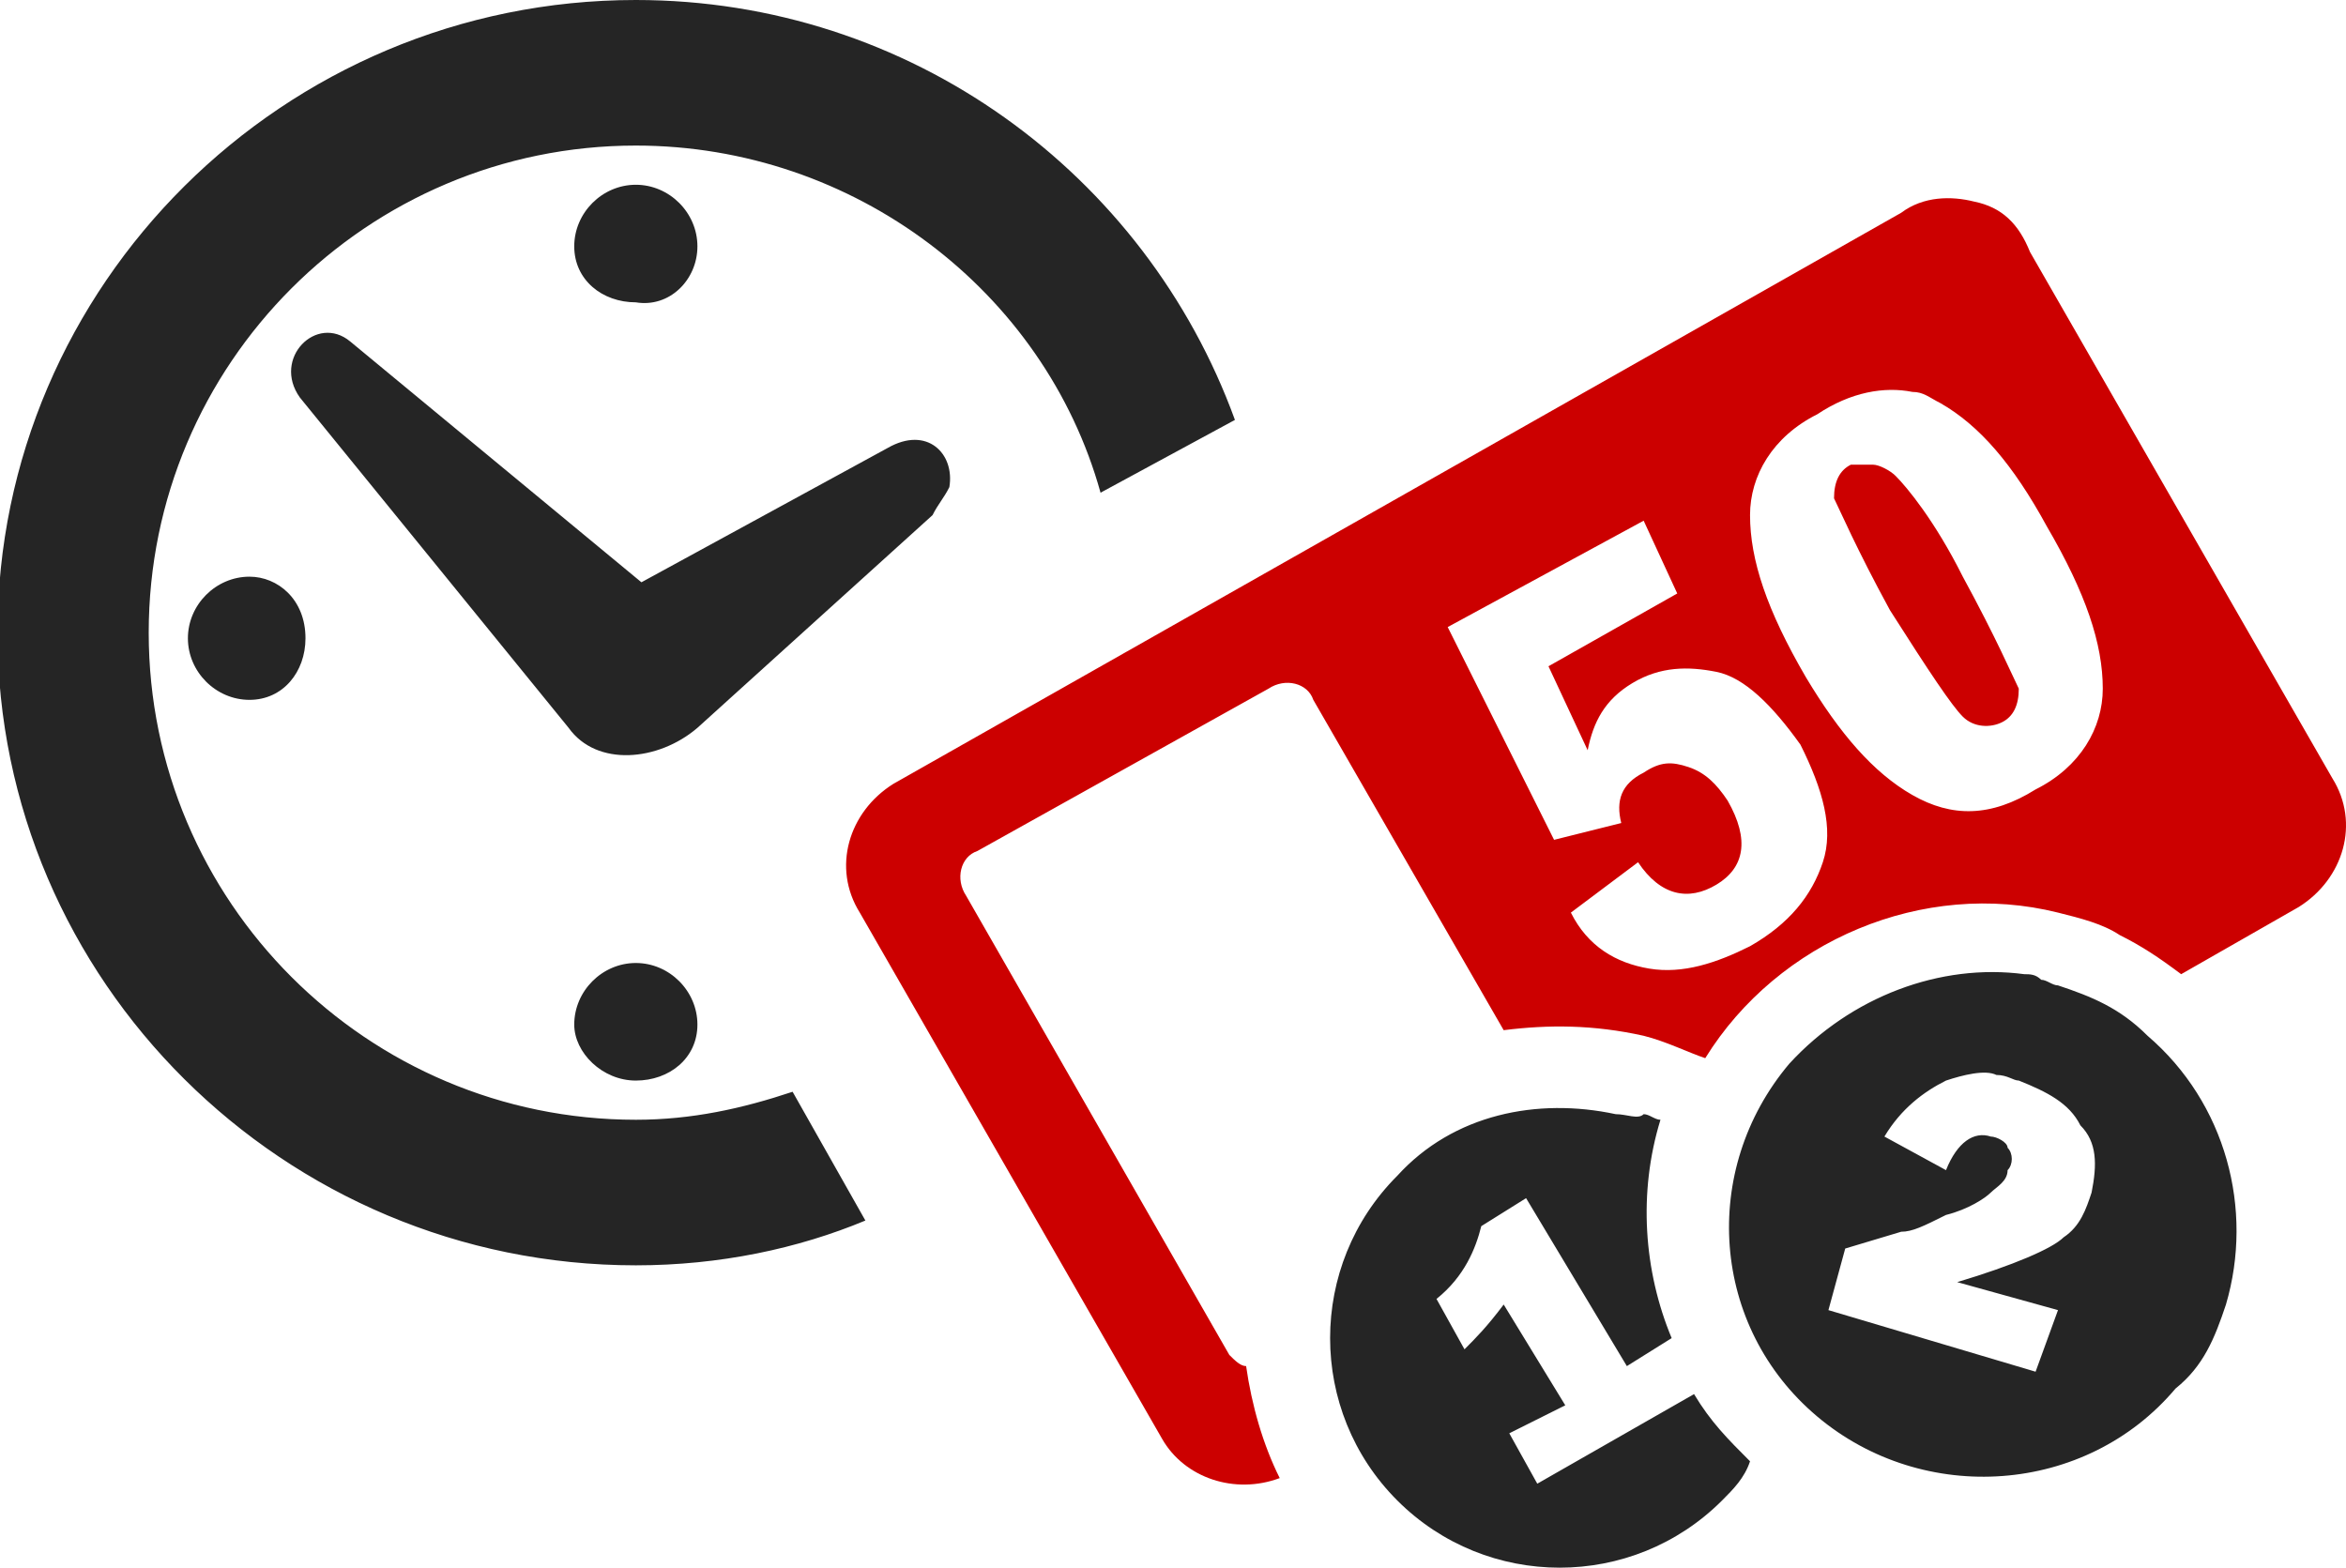
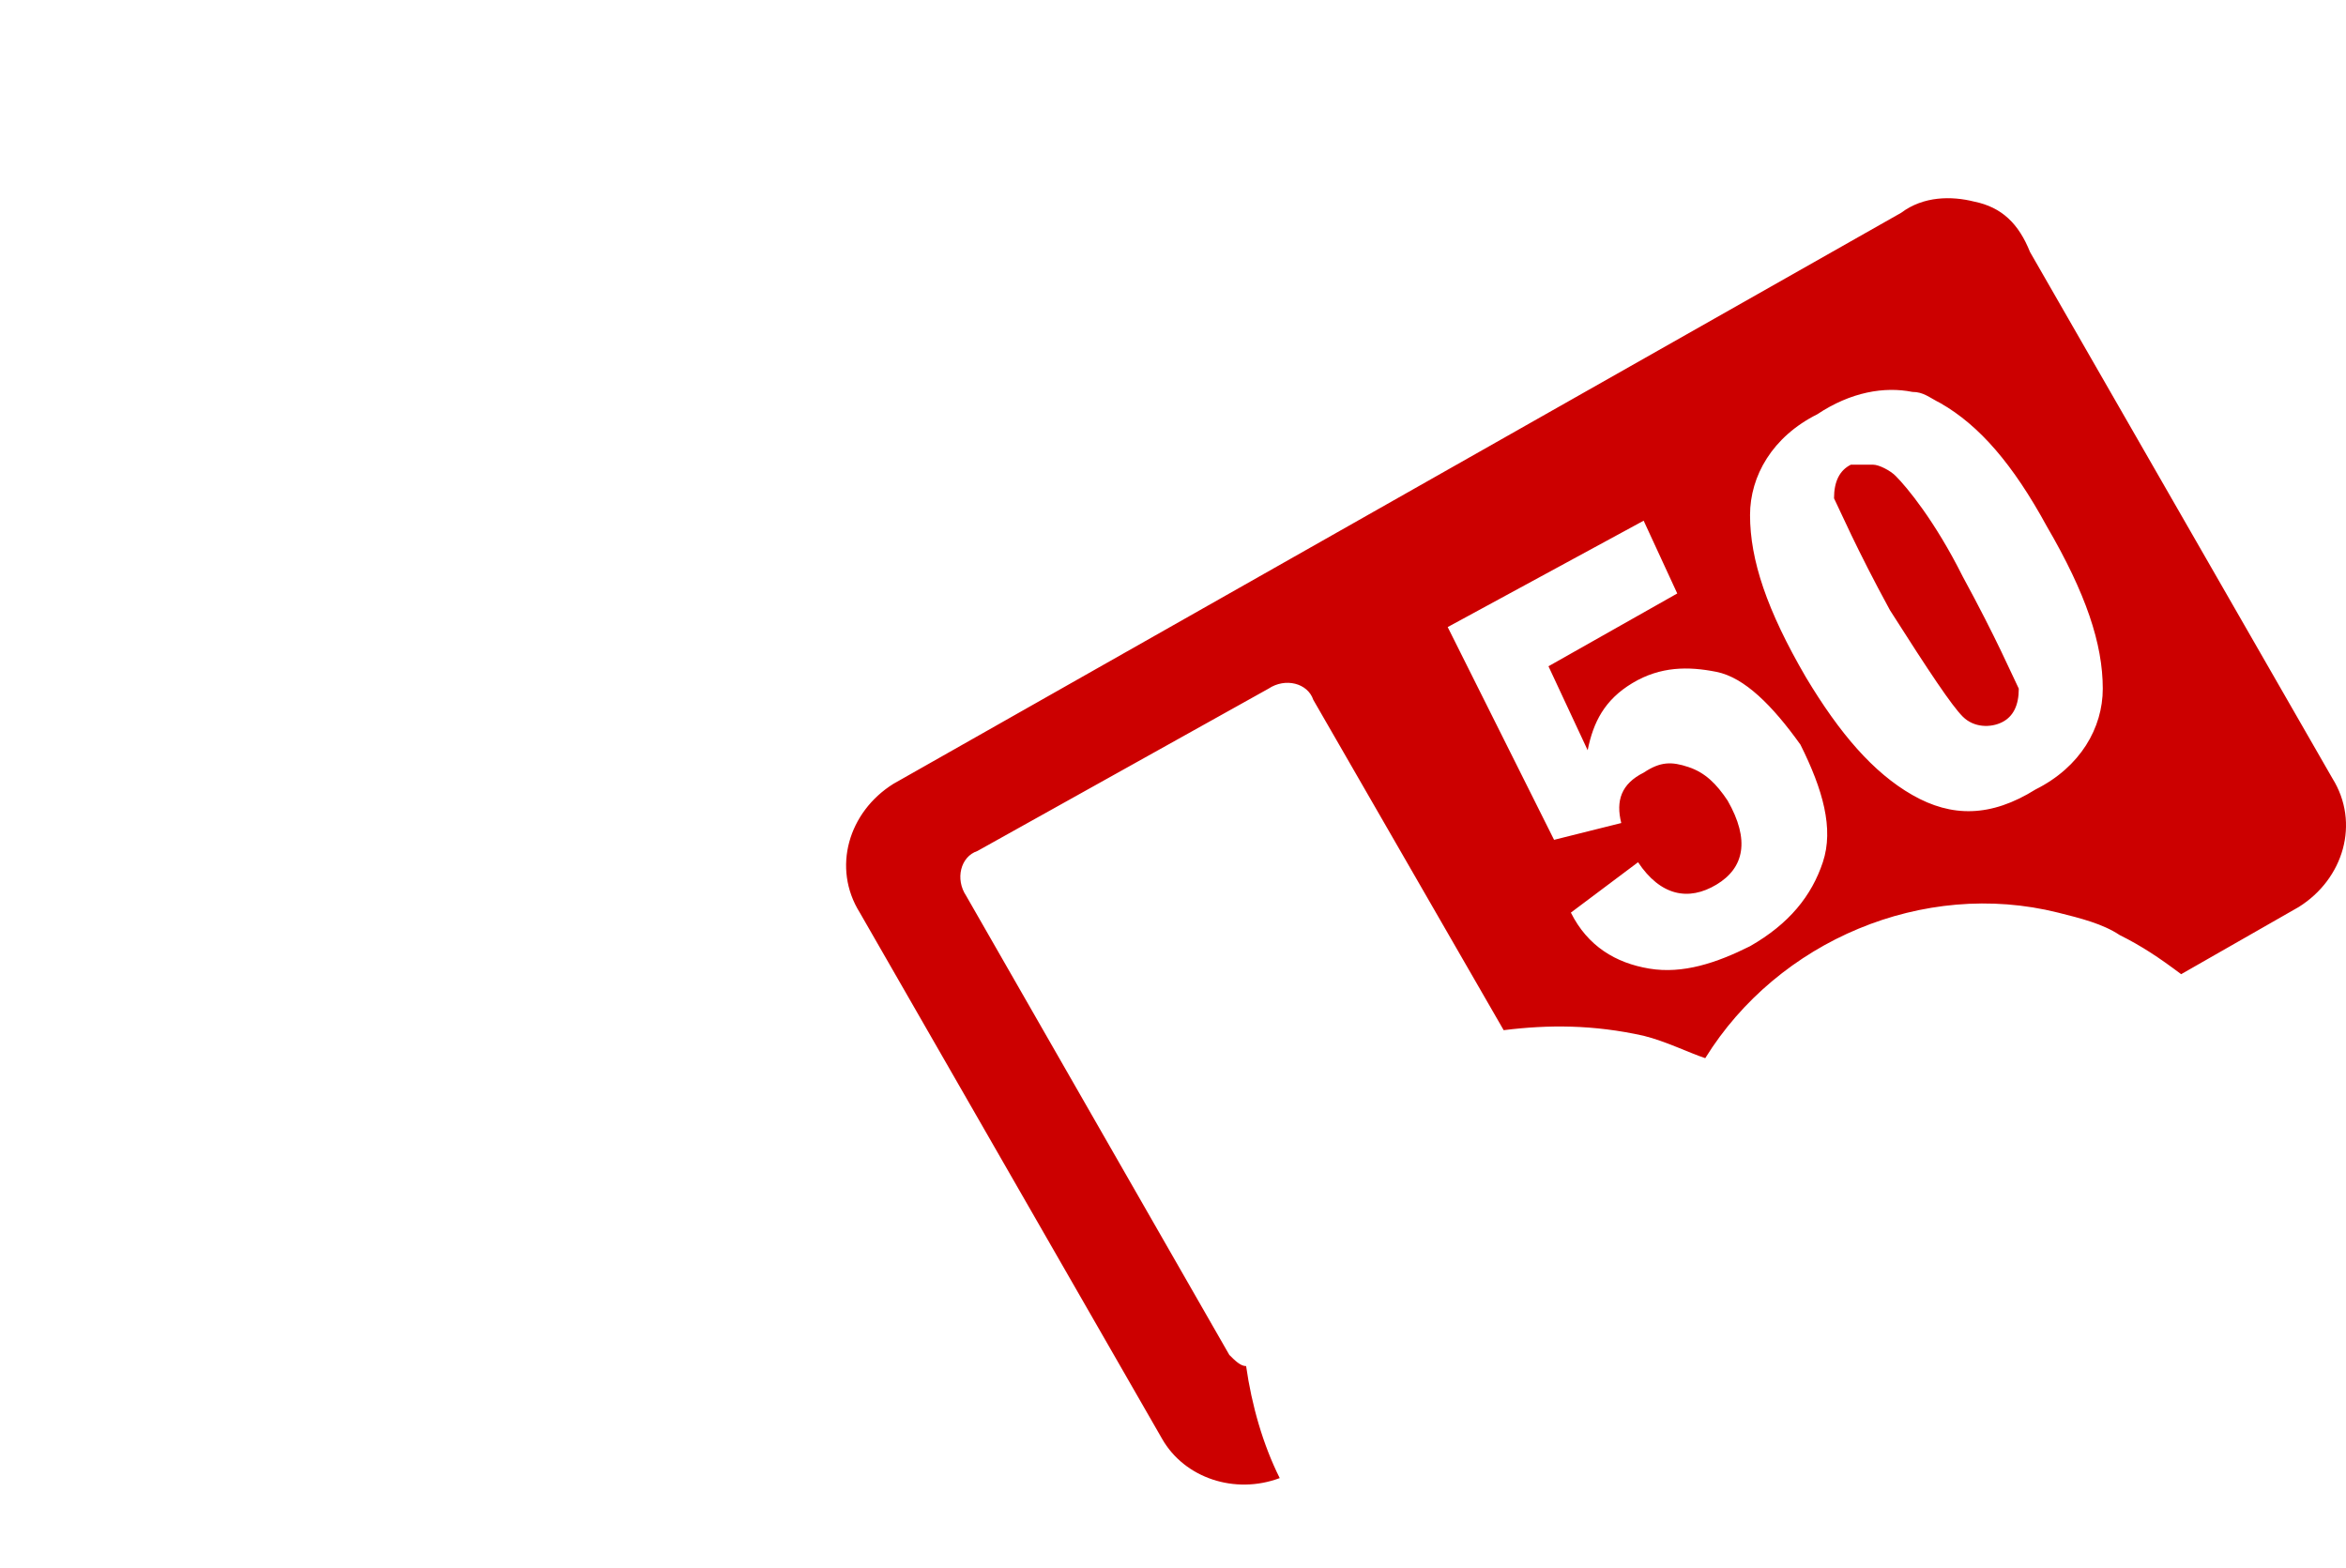
<svg xmlns="http://www.w3.org/2000/svg" version="1.1" id="Ebene_1" x="0px" y="0px" width="41.9px" height="28px" viewBox="0 0 41.9 28" style="enable-background:new 0 0 41.9 28;" xml:space="preserve">
  <style type="text/css">
	.st0{fill:#CC0000;}
	.st1{fill:#252525;}
</style>
  <g>
    <path class="st0" d="M35.256,3.6c-0.4-0.1-0.9-0.1-1.3,0.2l-18,10.2c-0.8,0.5-1.1,1.5-0.6,2.3l5.4,9.4c0.4,0.7,1.3,1,2.1,0.7   c-0.3-0.6-0.5-1.3-0.6-2l0,0c-0.1,0-0.2-0.1-0.3-0.2l-4.7-8.2c-0.2-0.3-0.1-0.7,0.2-0.8l5.2-2.9c0.3-0.2,0.7-0.1,0.8,0.2l3.4,5.9   c0.8-0.1,1.6-0.1,2.5,0.1c0.4,0.1,0.8,0.3,1.1,0.4c1.3-2.1,3.9-3.2,6.3-2.6c0.4,0.1,0.8,0.2,1.1,0.4c0.4,0.2,0.7,0.4,1.1,0.7   l2.1-1.2c0.8-0.5,1.1-1.5,0.6-2.3l-5.4-9.4C36.056,4,35.756,3.7,35.256,3.6z M34.156,7c0.2,0,0.3,0.1,0.5,0.2   c0.7,0.4,1.3,1.1,1.9,2.2c0.7,1.2,1,2.1,1,2.9c0,0.7-0.4,1.4-1.2,1.8c-0.8,0.5-1.5,0.5-2.2,0.1s-1.3-1.1-1.9-2.1   c-0.7-1.2-1-2.1-1-2.9c0-0.7,0.4-1.4,1.2-1.8C33.056,7,33.656,6.9,34.156,7L34.156,7z M29.356,9.3l0.6,1.3l-2.3,1.3l0.7,1.5   c0.1-0.5,0.3-0.9,0.8-1.2s1-0.3,1.5-0.2s1,0.6,1.5,1.3c0.4,0.8,0.6,1.5,0.4,2.1s-0.6,1.1-1.3,1.5c-0.6,0.3-1.2,0.5-1.8,0.4   c-0.6-0.1-1.1-0.4-1.4-1l1.2-0.9c0.4,0.6,0.9,0.7,1.4,0.4c0.5-0.3,0.6-0.8,0.2-1.5c-0.2-0.3-0.4-0.5-0.7-0.6   c-0.3-0.1-0.5-0.1-0.8,0.1c-0.4,0.2-0.5,0.5-0.4,0.9l-1.2,0.3l-1.9-3.8L29.356,9.3L29.356,9.3z M33.456,8.3c0.1,0,0.3,0.1,0.4,0.2   c0.2,0.2,0.7,0.8,1.2,1.8c0.6,1.1,0.9,1.8,1,2c0,0.3-0.1,0.5-0.3,0.6s-0.5,0.1-0.7-0.1s-0.6-0.8-1.3-1.9c-0.6-1.1-0.9-1.8-1-2   c0-0.3,0.1-0.5,0.3-0.6C33.256,8.3,33.356,8.3,33.456,8.3L33.456,8.3z" />
  </g>
-   <path class="st1" d="M11.356,17.2c0.6,0,1.1,0.5,1.1,1.1s-0.5,1-1.1,1s-1.1-0.5-1.1-1C10.256,17.7,10.756,17.2,11.356,17.2z   M16.656,9.2c0.1-0.2,0.2-0.3,0.3-0.5c0.1-0.6-0.4-1.1-1.1-0.7l-4.4,2.4l-5.2-4.3c-0.6-0.5-1.4,0.3-0.9,1l4.8,5.9  c0.5,0.7,1.6,0.6,2.3,0L16.656,9.2z M12.456,4.4c0-0.6-0.5-1.1-1.1-1.1s-1.1,0.5-1.1,1.1s0.5,1,1.1,1  C11.956,5.5,12.456,5,12.456,4.4z M4.456,10.3c-0.6,0-1.1,0.5-1.1,1.1s0.5,1.1,1.1,1.1s1-0.5,1-1.1  C5.456,10.7,4.956,10.3,4.456,10.3z M14.156,19.5c-0.9,0.3-1.8,0.5-2.8,0.5c-4.8,0-8.7-3.9-8.7-8.7s3.9-8.7,8.7-8.7  c3.9,0,7.3,2.6,8.3,6.2l2.4-1.3c-1.6-4.4-5.8-7.5-10.7-7.5c-6.3,0-11.4,5.1-11.4,11.3s5.1,11.3,11.4,11.3c1.5,0,2.9-0.3,4.1-0.8  L14.156,19.5z M36.756,17.6c0.6,0.2,1.1,0.4,1.6,0.9c1.4,1.2,1.9,3.1,1.4,4.8c-0.2,0.6-0.4,1.1-0.9,1.5c-1.6,1.9-4.5,2.1-6.4,0.5  c-1.9-1.6-2.1-4.4-0.5-6.3c1.1-1.2,2.7-1.8,4.2-1.6c0.1,0,0.2,0,0.3,0.1C36.556,17.5,36.656,17.6,36.756,17.6z M34.756,19.3  c-0.4,0.2-0.8,0.5-1.1,1l1.1,0.6c0.2-0.5,0.5-0.7,0.8-0.6c0.1,0,0.3,0.1,0.3,0.2c0.1,0.1,0.1,0.3,0,0.4c0,0.2-0.2,0.3-0.3,0.4  s-0.4,0.3-0.8,0.4c-0.4,0.2-0.6,0.3-0.8,0.3l-1,0.3l-0.3,1.1l3.7,1.1l0.4-1.1l-1.8-0.5c1-0.3,1.7-0.6,1.9-0.8  c0.3-0.2,0.4-0.5,0.5-0.8c0.1-0.5,0.1-0.9-0.2-1.2c-0.2-0.4-0.6-0.6-1.1-0.8c-0.1,0-0.2-0.1-0.4-0.1  C35.456,19.1,35.056,19.2,34.756,19.3z M28.856,19.9c-1.4-0.3-2.9,0-3.9,1.1c-1.6,1.6-1.6,4.2,0,5.8c1.6,1.6,4.2,1.6,5.8,0  c0.2-0.2,0.4-0.4,0.5-0.7c-0.4-0.4-0.7-0.7-1-1.2l-2.8,1.6l-0.5-0.9l1-0.5l-1.1-1.8c-0.3,0.4-0.5,0.6-0.7,0.8l-0.5-0.9  c0.5-0.4,0.7-0.9,0.8-1.3l0.8-0.5l1.8,3l0.8-0.5c-0.5-1.2-0.6-2.6-0.2-3.9c-0.1,0-0.2-0.1-0.3-0.1  C29.256,20,29.056,19.9,28.856,19.9L28.856,19.9z" />
</svg>